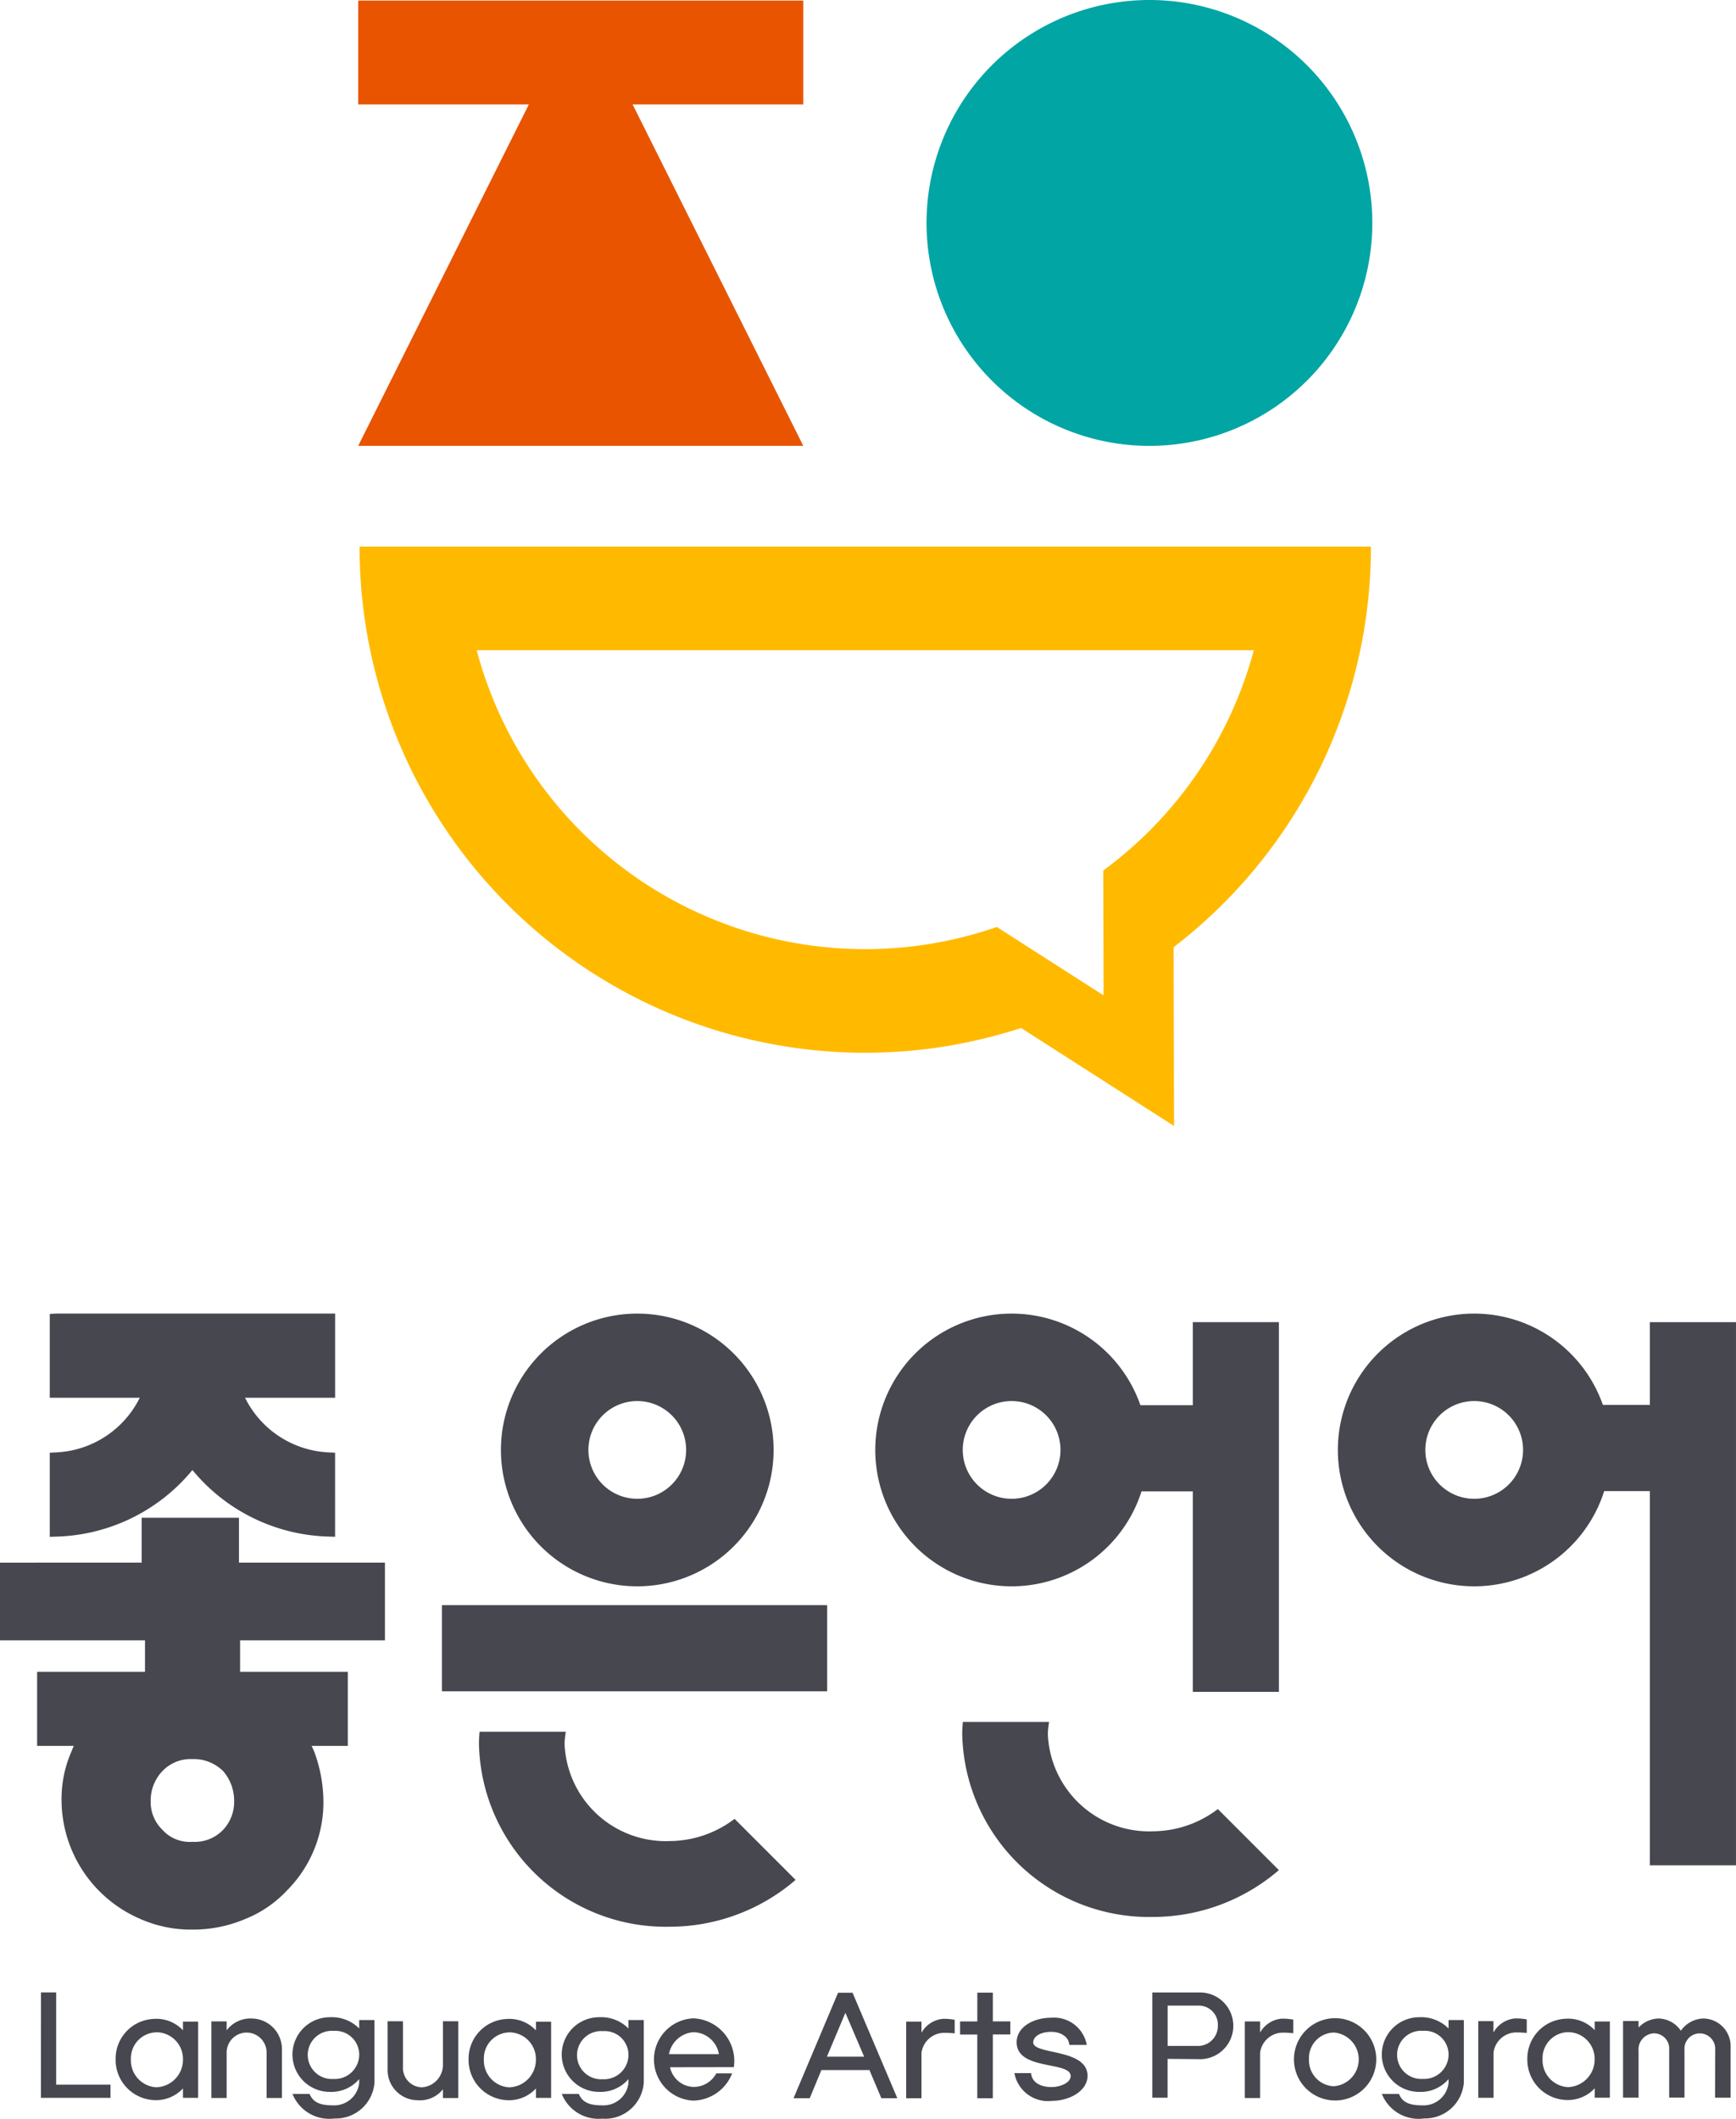
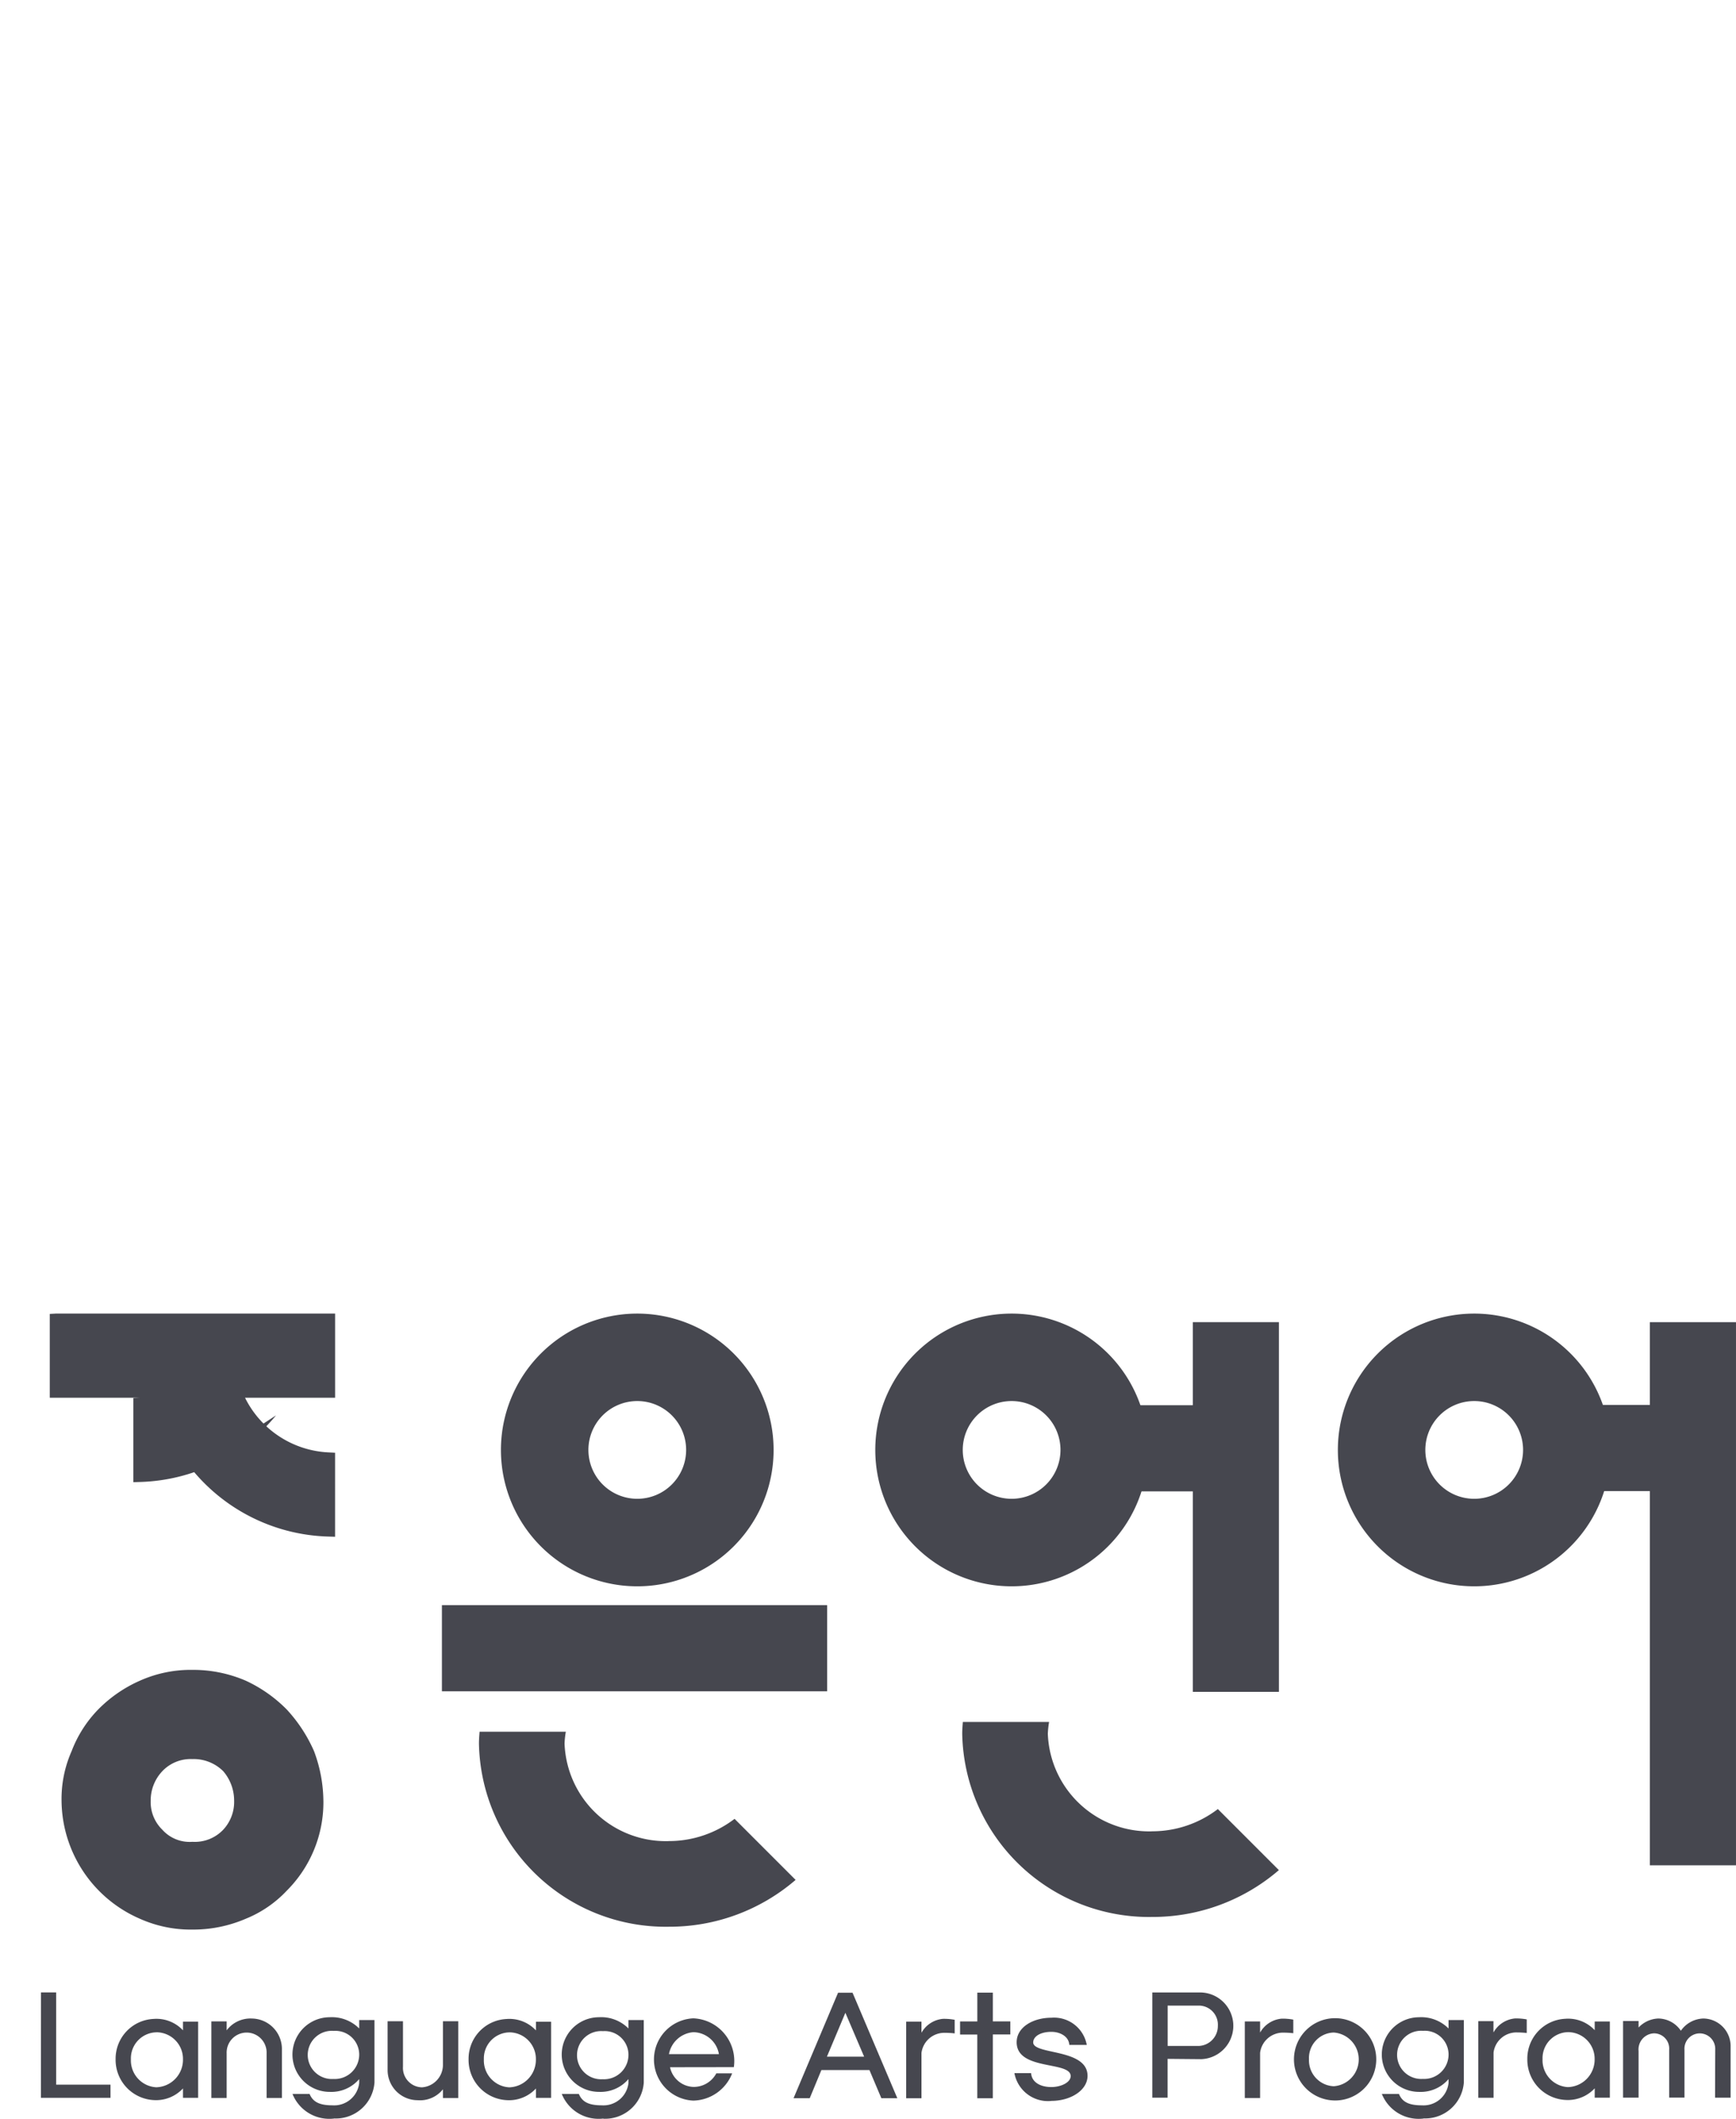
<svg xmlns="http://www.w3.org/2000/svg" width="179.656" height="219.237" viewBox="0 0 179.656 219.237">
  <g id="그룹_1" data-name="그룹 1" transform="translate(-144.5 -174.376)">
-     <path id="패스_1" data-name="패스 1" d="M288.369,174.376h0a23.067,23.067,0,1,0,23.065,23.066,23.067,23.067,0,0,0-23.065-23.066" transform="translate(-24.915 0)" fill="#00a5a4" />
-     <path id="패스_2" data-name="패스 2" d="M237.264,220.526,219.6,185.2h17.662V174.45h-46.06V185.2h17.662l-17.662,35.327Z" transform="translate(-9.634 -0.018)" fill="#e85400" />
-     <path id="패스_3" data-name="패스 3" d="M268.349,279.151l.032,12.906-11.046-7.072a41.6,41.6,0,0,1-53.827-28.636H283.93a41.7,41.7,0,0,1-15.59,22.8m-76.954-33.527v.048A52.327,52.327,0,0,0,243.717,298h0a52.219,52.219,0,0,0,16.132-2.563l15.827,10.139-.044-18.5a52.188,52.188,0,0,0,20.418-41.4v-.048Z" transform="translate(-9.676 -14.694)" fill="#ffba00" />
    <path id="패스_4" data-name="패스 4" d="M323.091,444.97H324.7v-5.4a2.85,2.85,0,0,0-2.824-2.792,2.944,2.944,0,0,0-2.324,1.265,2.85,2.85,0,0,0-2.352-1.265,2.963,2.963,0,0,0-2.024.93v-.669h-1.607v7.927h1.607v-4.82a1.667,1.667,0,0,1,1.583-1.834,1.575,1.575,0,0,1,1.583,1.7v4.951h1.583v-4.947a1.587,1.587,0,0,1,1.6-1.7,1.607,1.607,0,0,1,1.583,1.7Zm-15.2-6.781a2.758,2.758,0,0,1,2.737,2.794,2.852,2.852,0,0,1-2.766,2.894,2.786,2.786,0,0,1-2.623-2.908,2.691,2.691,0,0,1,2.651-2.78m2.745,6.781h1.569v-7.885h-1.569v.9a3.756,3.756,0,0,0-3.051-1.179,4.121,4.121,0,0,0-3.921,4.162,4.17,4.17,0,0,0,3.921,4.234A3.8,3.8,0,0,0,310.638,444Zm-10.478-6.781v-1.135h-1.573v7.927h1.583V440.3a2.384,2.384,0,0,1,2.452-2.081,9.3,9.3,0,0,1,.984.058V436.87a5.916,5.916,0,0,0-1.205-.1,2.842,2.842,0,0,0-2.223,1.426m-7.3-.145a2.462,2.462,0,0,1,2.637,2.458,2.529,2.529,0,0,1-2.667,2.517,2.494,2.494,0,1,1,.028-4.975m.042,9.064a4.017,4.017,0,0,0,4.178-3.724v-6.453h-1.583v.872a3.993,3.993,0,0,0-3.051-1.163,3.862,3.862,0,1,0,.014,7.724,3.794,3.794,0,0,0,3.037-1.324v.4a2.6,2.6,0,0,1-2.752,2.314c-1.312,0-2.025-.319-2.38-1.177h-1.769a4.1,4.1,0,0,0,4.306,2.545m-9.281-8.9a2.786,2.786,0,0,1,0,5.557,2.681,2.681,0,0,1-2.567-2.794,2.637,2.637,0,0,1,2.567-2.764m0,7.03A4.258,4.258,0,1,0,279.512,441a4.256,4.256,0,0,0,4.127,4.256m-7.632-7.042v-1.135h-1.583v7.927h1.583v-4.684a2.384,2.384,0,0,1,2.452-2.081,9.3,9.3,0,0,1,.984.058v-1.406a5.933,5.933,0,0,0-1.205-.1,2.844,2.844,0,0,0-2.223,1.426m-6.359-2.778a1.974,1.974,0,0,1,1.98,2.095,2.059,2.059,0,0,1-1.98,2.081h-3.214V435.44Zm.271,5.543a3.453,3.453,0,0,0,0-6.9h-5.075V444.97h1.583v-4.017ZM254.4,445.3c2.039,0,3.75-1.121,3.75-2.589,0-2.852-5.624-2.153-5.624-3.463.014-.641.783-1.091,1.882-1.091.912,0,1.808.48,1.854,1.352h1.808a3.44,3.44,0,0,0-3.663-2.812c-1.924,0-3.593,1-3.593,2.531,0,2.983,5.59,1.92,5.59,3.507,0,.655-1,1.135-2,1.135-1.113,0-2.025-.48-2.095-1.44h-1.727a3.533,3.533,0,0,0,3.792,2.88m-6.025-6.881h1.808v-1.354h-1.808V434.1h-1.607v2.983h-1.784v1.354h1.781v6.59h1.607Zm-7.385-.2V437.1h-1.583v7.927h1.583V440.34a2.384,2.384,0,0,1,2.452-2.081,9.286,9.286,0,0,1,.984.058v-1.406a5.929,5.929,0,0,0-1.205-.1,2.844,2.844,0,0,0-2.223,1.426m-7.883-2.051,1.94,4.539h-3.85Zm3.722,8.837h1.653l-4.633-10.912h-1.5l-4.605,10.912H229.4l1.205-2.91h4.975Zm-19.446-6.829a2.727,2.727,0,0,1,2.637,2.269h-5.17a2.784,2.784,0,0,1,2.523-2.269m4.192,3.615a4.419,4.419,0,0,0-4.192-5.049,4.26,4.26,0,0,0,0,8.512,4.418,4.418,0,0,0,4.017-2.822h-1.639a2.649,2.649,0,0,1-2.38,1.406,2.565,2.565,0,0,1-2.41-2.037Zm-13.543-3.724a2.46,2.46,0,0,1,2.637,2.458,2.529,2.529,0,0,1-2.665,2.517,2.494,2.494,0,1,1,.028-4.975m.042,9.064a4.017,4.017,0,0,0,4.178-3.724v-6.489h-1.583v.872a3.991,3.991,0,0,0-3.051-1.163,3.862,3.862,0,1,0,.014,7.724,3.792,3.792,0,0,0,3.037-1.323v.4a2.6,2.6,0,0,1-2.752,2.314c-1.312,0-2.025-.319-2.382-1.177h-1.767a4.1,4.1,0,0,0,4.306,2.545m-9.723-8.918a2.758,2.758,0,0,1,2.738,2.794A2.852,2.852,0,0,1,198.3,443.9a2.786,2.786,0,0,1-2.623-2.908,2.693,2.693,0,0,1,2.651-2.78m2.738,6.781h1.569v-7.885h-1.569v.9a3.756,3.756,0,0,0-3.051-1.179,4.121,4.121,0,0,0-3.921,4.161,4.17,4.17,0,0,0,3.921,4.234,3.8,3.8,0,0,0,3.051-1.205Zm-9.625-.888v.9h1.583v-7.943h-1.583v4.553a2.334,2.334,0,0,1-2.167,2.284,2.008,2.008,0,0,1-1.968-2.139v-4.7h-1.591v5.1a3.115,3.115,0,0,0,3.093,3.071,3.035,3.035,0,0,0,2.637-1.135m-11.306-6.037a2.462,2.462,0,0,1,2.637,2.458,2.529,2.529,0,0,1-2.667,2.516,2.494,2.494,0,1,1,.028-4.975m.042,9.064a4.017,4.017,0,0,0,4.178-3.724v-6.461h-1.583v.872a3.993,3.993,0,0,0-3.051-1.163,3.862,3.862,0,1,0,.014,7.724,3.794,3.794,0,0,0,3.037-1.324v.4a2.6,2.6,0,0,1-2.752,2.314c-1.312,0-2.025-.319-2.382-1.177h-1.767a4.1,4.1,0,0,0,4.306,2.545m-11.121-9.12v-.932h-1.583V445h1.583v-4.619a2.069,2.069,0,1,1,4.135,0V445h1.583v-5.136a3.151,3.151,0,0,0-3.123-3.085,3.073,3.073,0,0,0-2.595,1.223m-7.257.2A2.758,2.758,0,0,1,164.538,441a2.852,2.852,0,0,1-2.766,2.894,2.786,2.786,0,0,1-2.623-2.908,2.691,2.691,0,0,1,2.651-2.78m2.738,6.781h1.569V437.1h-1.569v.9a3.756,3.756,0,0,0-3.051-1.179,4.121,4.121,0,0,0-3.921,4.162,4.17,4.17,0,0,0,3.92,4.234,3.8,3.8,0,0,0,3.051-1.205Zm-14.7,0h7.2V443.62h-5.624v-9.544h-1.569Z" transform="translate(-1.102 -53.547)" fill="#46474f" />
-     <path id="패스_5" data-name="패스 5" d="M159.162,376.862v-4.644H169.23v4.644h15.106V384.9H144.5v-8.034Z" transform="translate(0 -40.801)" fill="#46474f" />
-     <path id="패스_6" data-name="패스 6" d="M181.488,398.678v-7.66H170.341v-4.961H160.5v4.961H149.337v7.66Z" transform="translate(-0.995 -43.654)" fill="#46474f" />
    <path id="패스_7" data-name="패스 7" d="M170.384,405.595a4.682,4.682,0,0,0-1.117-3.053,4.32,4.32,0,0,0-3.2-1.265,4.035,4.035,0,0,0-3.127,1.265,4.4,4.4,0,0,0-1.191,3.053,3.985,3.985,0,0,0,1.191,2.977,3.8,3.8,0,0,0,3.127,1.265,4.051,4.051,0,0,0,3.2-1.265,4.218,4.218,0,0,0,1.117-2.976m9.239,0a12.926,12.926,0,0,1-3.8,9.305,11.975,11.975,0,0,1-4.242,2.9,13.749,13.749,0,0,1-5.509,1.117,12.9,12.9,0,0,1-5.435-1.117,13.434,13.434,0,0,1-8.114-12.207,12.214,12.214,0,0,1,1.042-5.136,12.6,12.6,0,0,1,2.754-4.318,13.947,13.947,0,0,1,4.318-2.977,12.9,12.9,0,0,1,5.435-1.117,13.751,13.751,0,0,1,5.509,1.117,14.514,14.514,0,0,1,4.242,2.977,15.475,15.475,0,0,1,2.83,4.318,14.978,14.978,0,0,1,.968,5.136" transform="translate(-1.654 -44.889)" fill="#46474f" />
-     <path id="패스_8" data-name="패스 8" d="M165.751,361.784a18.894,18.894,0,0,0,14.049,6.889l.719.022V360l-.665-.034a10.179,10.179,0,0,1-8.654-5.654h9.321V345.6H151.67l-.679.038v8.674h9.315a10.183,10.183,0,0,1-8.652,5.654l-.663.034v8.7l.719-.022a18.893,18.893,0,0,0,14.043-6.889" transform="translate(-1.341 -35.31)" fill="#46474f" />
+     <path id="패스_8" data-name="패스 8" d="M165.751,361.784a18.894,18.894,0,0,0,14.049,6.889l.719.022V360l-.665-.034a10.179,10.179,0,0,1-8.654-5.654h9.321V345.6H151.67l-.679.038v8.674h9.315l-.663.034v8.7l.719-.022a18.893,18.893,0,0,0,14.043-6.889" transform="translate(-1.341 -35.31)" fill="#46474f" />
    <path id="패스_9" data-name="패스 9" d="M226.614,411.427a10.486,10.486,0,0,1-10.811-10.1,9.2,9.2,0,0,1,.131-1.215h-8.926c-.028.4-.064.8-.064,1.215a19.325,19.325,0,0,0,19.671,18.96,19.992,19.992,0,0,0,13.1-4.846l-6.317-6.317a11.187,11.187,0,0,1-6.787,2.3" transform="translate(-12.878 -46.553)" fill="#46474f" />
    <rect id="사각형_14" data-name="사각형 14" width="39.868" height="8.914" transform="translate(190.234 340.461)" fill="#46474f" />
    <path id="패스_10" data-name="패스 10" d="M228.979,359.707a5.057,5.057,0,1,1-5.057-5.057,5.057,5.057,0,0,1,5.057,5.057m9.052,0a14.109,14.109,0,1,0-14.111,14.113,14.109,14.109,0,0,0,14.111-14.113" transform="translate(-13.472 -35.308)" fill="#46474f" />
    <path id="패스_11" data-name="패스 11" d="M289.624,410.151a10.486,10.486,0,0,1-10.812-10.1,9.781,9.781,0,0,1,.13-1.215h-8.925c-.028.4-.064.8-.064,1.215a19.325,19.325,0,0,0,19.671,18.96,19.992,19.992,0,0,0,13.1-4.846l-6.317-6.317a11.181,11.181,0,0,1-6.786,2.3" transform="translate(-25.874 -46.289)" fill="#46474f" />
    <path id="패스_12" data-name="패스 12" d="M298.432,346.721v8.594h-6.1v8.914h6.1v20.745h8.911V346.721Z" transform="translate(-30.49 -35.541)" fill="#46474f" />
    <path id="패스_13" data-name="패스 13" d="M277.785,359.707a5.057,5.057,0,1,1-5.057-5.057,5.057,5.057,0,0,1,5.057,5.057m9.052,0a14.109,14.109,0,1,0-14.111,14.113,14.109,14.109,0,0,0,14.111-14.113" transform="translate(-23.537 -35.308)" fill="#46474f" />
    <path id="패스_14" data-name="패스 14" d="M358.061,355.283H352.12V364.2h5.941v38.719h8.913V346.721h-8.913Z" transform="translate(-42.819 -35.541)" fill="#46474f" />
    <path id="패스_15" data-name="패스 15" d="M338.093,359.707a5.057,5.057,0,1,1-5.057-5.057,5.057,5.057,0,0,1,5.057,5.057m9.052,0a14.109,14.109,0,1,0-14.111,14.113,14.109,14.109,0,0,0,14.111-14.113" transform="translate(-35.973 -35.308)" fill="#46474f" />
  </g>
</svg>